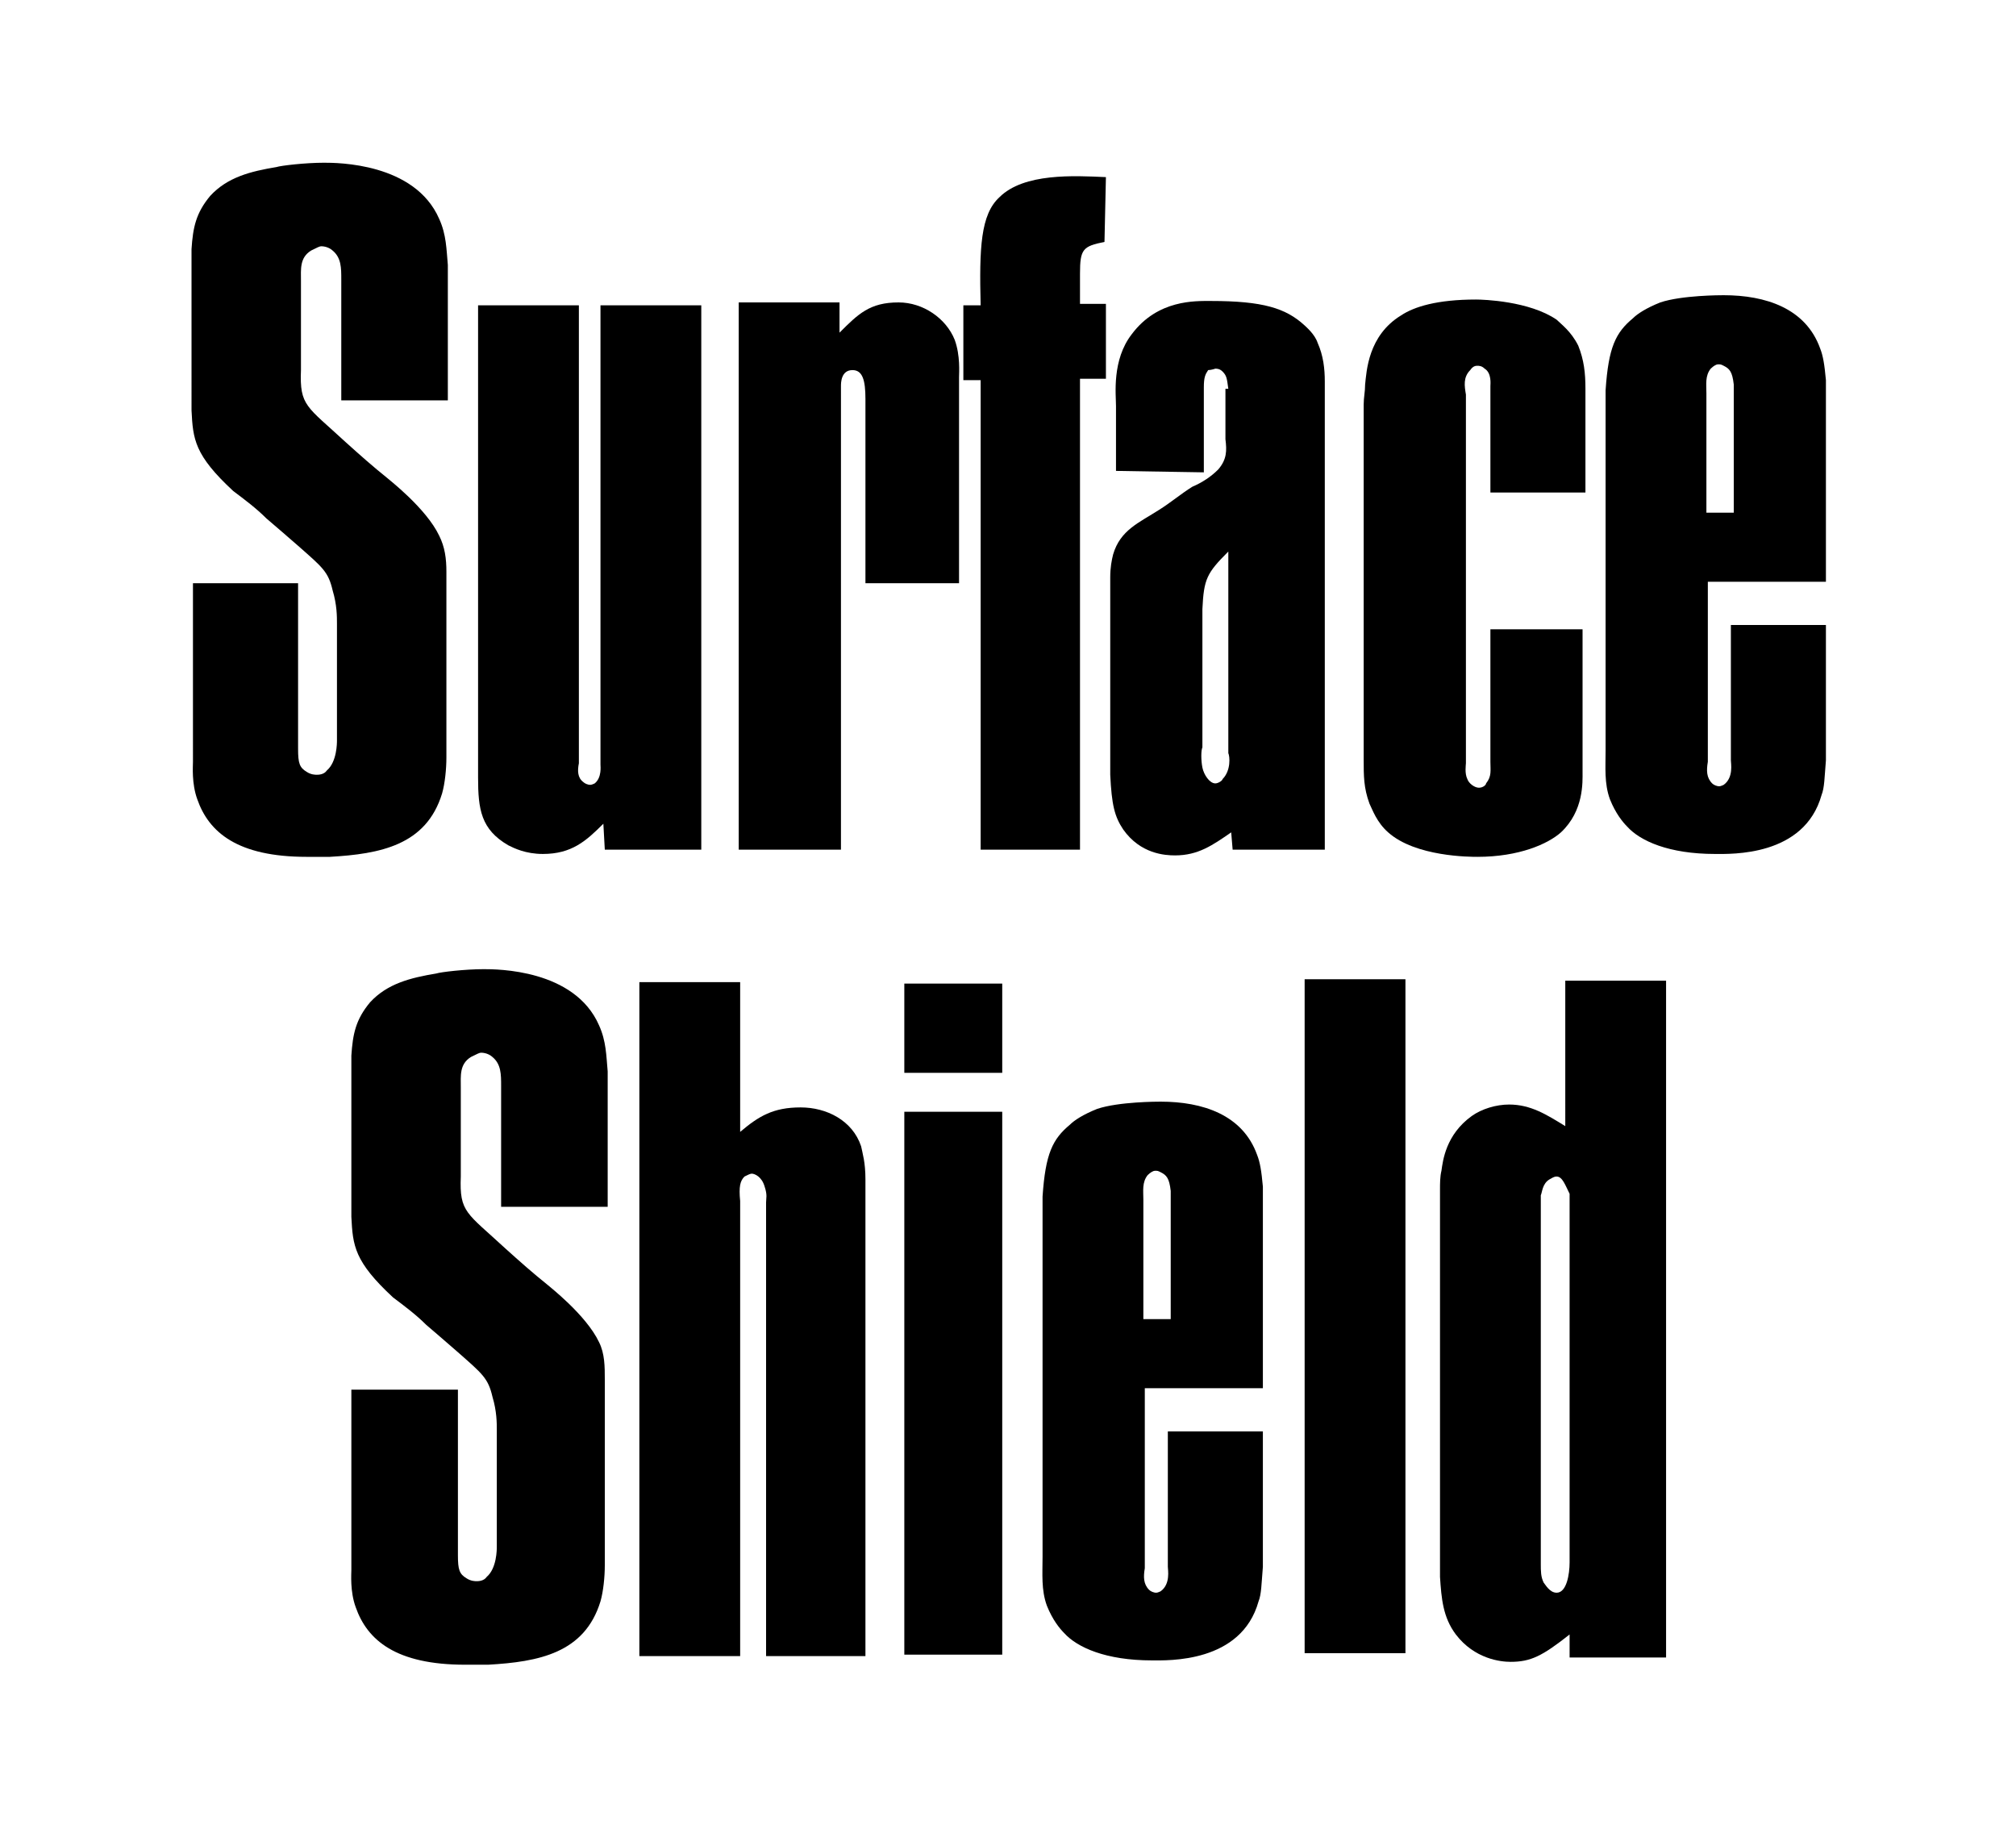
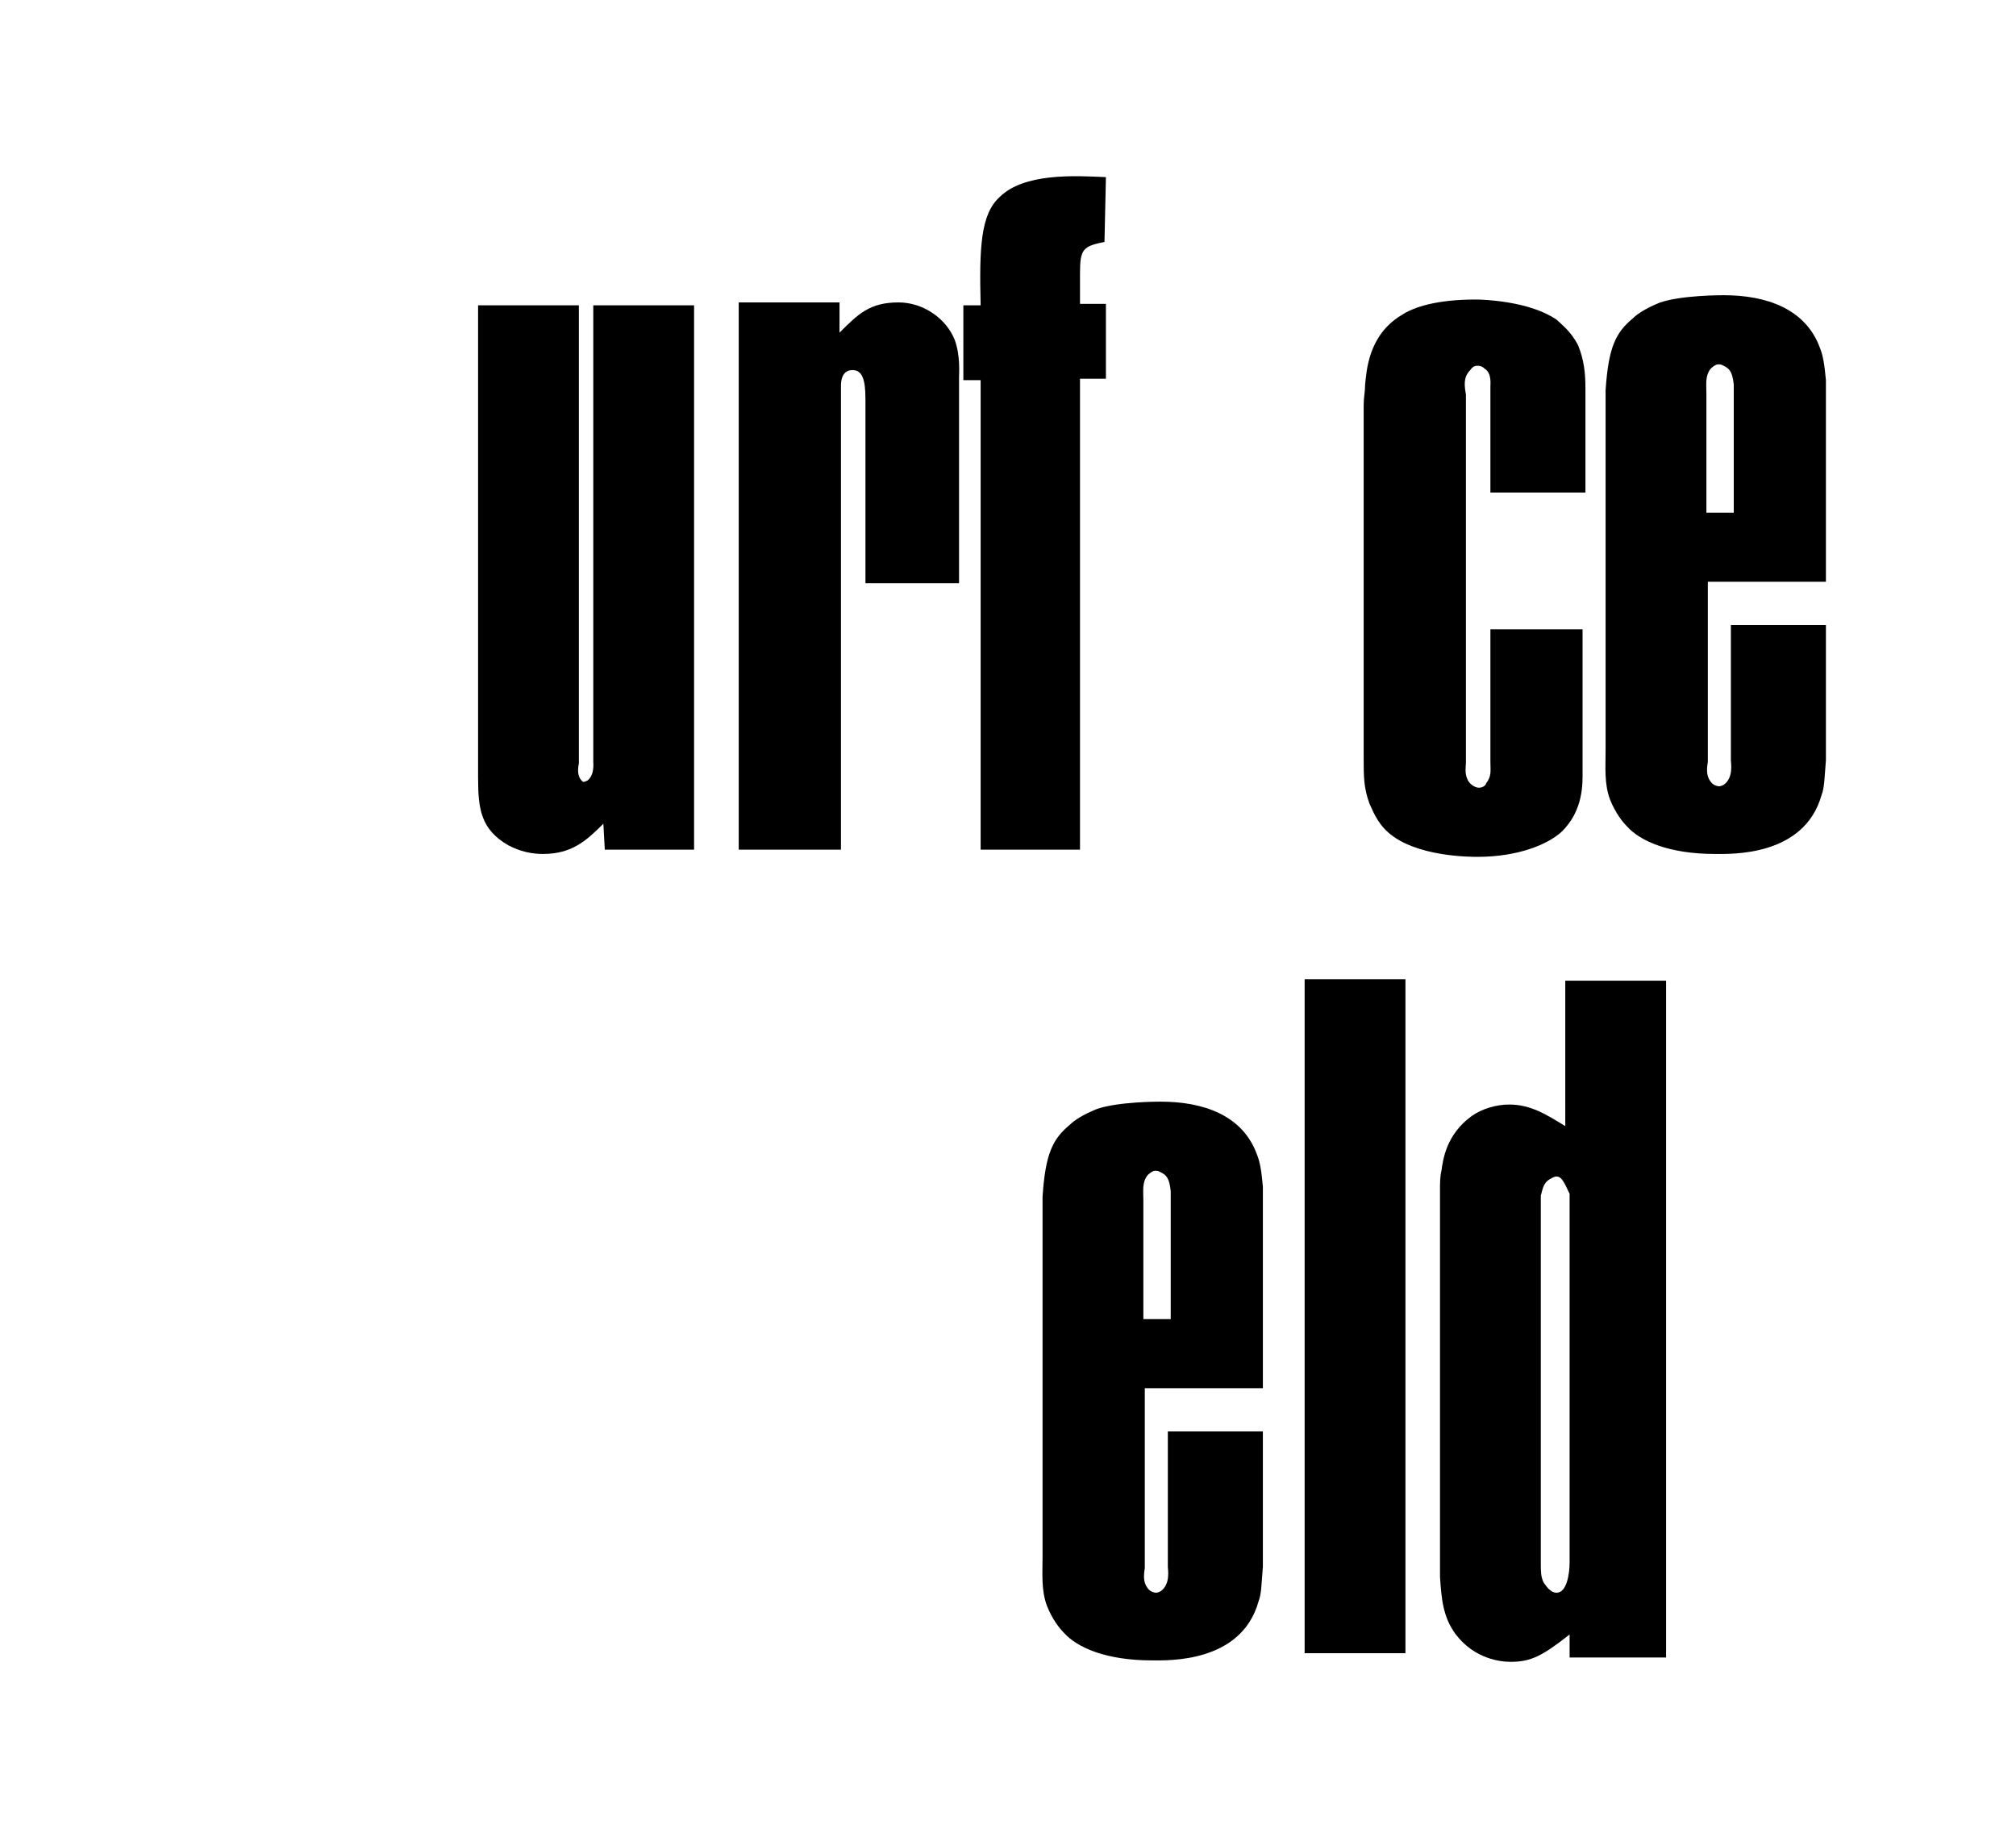
<svg xmlns="http://www.w3.org/2000/svg" version="1.1" id="Ebene_1" x="0px" y="0px" viewBox="0 0 140 127" style="enable-background:new 0 0 140 127;" xml:space="preserve">
  <g>
-     <path d="M20.7,40.5V52c0,1,0.1,1.3,0.6,1.6c0.3,0.2,0.6,0.2,0.7,0.2c0.1,0,0.5,0,0.7-0.3c0.7-0.6,0.7-1.9,0.7-2.1v-8.1   c0-0.5,0-1.3-0.3-2.3c-0.3-1.3-0.7-1.6-2.4-3.1c-0.8-0.7-1.5-1.3-2.2-1.9c-0.7-0.7-1.5-1.3-2.3-1.9c-2.7-2.5-2.8-3.6-2.9-5.6V17.3   c0.1-1.5,0.3-2.5,1.3-3.7c1.2-1.3,2.8-1.7,4.6-2c0.3-0.1,2-0.3,3.3-0.3c0.9,0,6.3,0,8,3.9c0.5,1.1,0.5,2.1,0.6,3.2v9.4h-7.4v-8.4   c0-0.8,0-1.5-0.6-2c-0.1-0.1-0.4-0.3-0.8-0.3c-0.1,0-0.3,0.1-0.7,0.3c-0.8,0.5-0.7,1.3-0.7,2.1v6.2c-0.1,2.5,0.4,2.5,3.1,5   c1,0.9,1.9,1.7,2.9,2.5c0.1,0.1,2.7,2.1,3.6,4c0.4,0.8,0.5,1.6,0.5,2.5v12.9c0,0.8-0.1,1.8-0.3,2.5c-1.1,3.6-4.3,4.2-7.8,4.4h-1.6   c-4.8,0-6.8-1.7-7.6-4c-0.4-1.1-0.3-2.3-0.3-2.6V40.5H20.7z" />
-     <path d="M40.2,21.2V53c-0.1,0.5-0.1,1,0.3,1.3c0.1,0.1,0.3,0.2,0.5,0.2c0.1,0,0.3-0.1,0.3-0.1c0.5-0.4,0.4-1.2,0.4-1.3V21.2h7V59   H42l-0.1-1.8c-1.2,1.2-2.2,2.1-4.2,2.1c-1.2,0-2-0.4-2.4-0.6c-1.9-1.1-2.1-2.5-2.1-4.7V21.2H40.2z" />
+     <path d="M40.2,21.2V53c-0.1,0.5-0.1,1,0.3,1.3c0.1,0,0.3-0.1,0.3-0.1c0.5-0.4,0.4-1.2,0.4-1.3V21.2h7V59   H42l-0.1-1.8c-1.2,1.2-2.2,2.1-4.2,2.1c-1.2,0-2-0.4-2.4-0.6c-1.9-1.1-2.1-2.5-2.1-4.7V21.2H40.2z" />
    <path d="M58.3,21v2.1c1.3-1.3,2.1-2.1,4.1-2.1c1.7,0,3.3,1.1,3.9,2.6c0.4,1.1,0.3,2.3,0.3,2.6v14.3h-6.5V27.7c0-1.3-0.2-2-0.9-2   c-0.8,0-0.8,0.9-0.8,1.1V59h-7.1V21H58.3z" />
    <path d="M68.1,21.2c-0.1-4,0-6.3,1.3-7.5c1.7-1.7,5.2-1.5,7.4-1.4l-0.1,4.5C75.2,17.1,75,17.3,75,19v2.1h1.8v5.2H75V59h-6.9V26.4   h-1.2v-5.2H68.1z" />
-     <path d="M85.3,27c-0.1-0.7-0.1-0.9-0.4-1.2c-0.2-0.2-0.4-0.2-0.5-0.2c0,0-0.3,0.1-0.5,0.1c-0.2,0.3-0.3,0.5-0.3,1.2v5.9l-6.1-0.1   v-4.5c0-0.8-0.3-3.2,1.1-5c1.8-2.4,4.4-2.3,5.5-2.3c3.6,0,5.2,0.5,6.5,1.7c0.1,0.1,0.7,0.6,0.9,1.2c0.4,0.9,0.5,1.8,0.5,2.7V59   h-6.4l-0.1-1.2c-1.3,0.9-2.3,1.6-3.9,1.6c-0.7,0-2.4-0.1-3.6-1.8c-0.6-0.9-0.8-1.7-0.9-3.8V40.1c0-0.7,0.1-1.2,0.2-1.6   c0.5-1.7,1.8-2.2,3.2-3.1c0.8-0.5,1.5-1.1,2.3-1.6c0.7-0.3,1.3-0.7,1.8-1.2c0.6-0.7,0.6-1.3,0.5-2.1V27z M83.5,51.9   c-0.1,0.2-0.1,0.9,0,1.4c0.1,0.5,0.5,1.1,0.9,1.1c0.2,0,0.5-0.2,0.5-0.3c0.6-0.6,0.5-1.6,0.4-1.8v-14c-1.5,1.5-1.7,1.9-1.8,4V51.9z   " />
    <path d="M103.5,34.1v-7.3c0-0.1,0.1-0.9-0.4-1.2c-0.2-0.2-0.4-0.2-0.5-0.2c-0.1,0-0.3,0-0.5,0.3c-0.5,0.5-0.4,1.1-0.3,1.7v25.6   c0,0.1-0.1,0.7,0.1,1.1c0.1,0.3,0.5,0.6,0.8,0.6c0.3,0,0.5-0.2,0.5-0.3c0.4-0.5,0.3-0.9,0.3-1.5v-9.2h6.4v9.9   c0,0.7,0.1,2.7-1.5,4.2c-0.9,0.8-2.9,1.7-5.8,1.7c-0.5,0-4.3,0-6.2-1.7c-0.8-0.7-1.1-1.6-1.3-2c-0.4-1.1-0.4-1.9-0.4-3.1V28.1   c0-0.5,0.1-0.9,0.1-1.4c0.1-0.9,0.2-3.4,2.5-4.8c0.9-0.6,2.5-1.1,5.2-1.1c0.5,0,3.7,0.1,5.6,1.4c0.3,0.3,1,0.8,1.5,1.8   c0.4,1,0.5,1.9,0.5,3v7.2H103.5z" />
    <path d="M126.8,40.4h-8.2v12.5c-0.1,0.6-0.1,1.1,0.3,1.5c0.1,0.1,0.3,0.2,0.5,0.2c0.1,0,0.3-0.1,0.3-0.1c0.7-0.5,0.5-1.5,0.5-1.7   v-9.4h6.6v9.4c-0.1,1.2-0.1,1.9-0.3,2.4c-1.2,4.3-6.3,4.1-7.4,4.1c-3.2,0-5.2-0.9-6.1-1.9c-0.3-0.3-0.8-0.9-1.2-1.9   c-0.4-1.1-0.3-2.2-0.3-3.4v-25c0.2-3,0.7-4,1.9-5c0.3-0.3,0.9-0.7,1.9-1.1c1.5-0.5,4.2-0.5,4.4-0.5c2.9,0,5.7,0.9,6.7,3.7   c0.2,0.5,0.3,1.1,0.4,2.2V40.4z M118.5,35.6h1.9v-8.9c-0.1-0.9-0.3-1.1-0.7-1.3c-0.2-0.1-0.2-0.1-0.4-0.1c-0.1,0-0.3,0.1-0.5,0.3   c-0.4,0.5-0.3,1.1-0.3,1.7V35.6z" />
-     <path d="M31.8,96.5V108c0,1,0.1,1.3,0.6,1.6c0.3,0.2,0.6,0.2,0.7,0.2c0.1,0,0.5,0,0.7-0.3c0.7-0.6,0.7-1.9,0.7-2.1v-8.1   c0-0.5,0-1.3-0.3-2.3c-0.3-1.3-0.7-1.6-2.4-3.1c-0.8-0.7-1.5-1.3-2.2-1.9c-0.7-0.7-1.5-1.3-2.3-1.9c-2.7-2.5-2.8-3.6-2.9-5.6V73.3   c0.1-1.5,0.3-2.5,1.3-3.7c1.2-1.3,2.8-1.7,4.6-2c0.3-0.1,2-0.3,3.3-0.3c0.9,0,6.3,0,8,3.9c0.5,1.1,0.5,2.1,0.6,3.2v9.4h-7.4v-8.4   c0-0.8,0-1.5-0.6-2c-0.1-0.1-0.4-0.3-0.8-0.3c-0.1,0-0.3,0.1-0.7,0.3c-0.8,0.5-0.7,1.3-0.7,2.1v6.2c-0.1,2.5,0.4,2.5,3.1,5   c1,0.9,1.9,1.7,2.9,2.5c0.1,0.1,2.7,2.1,3.6,4C42,94,42,94.9,42,95.8v12.9c0,0.8-0.1,1.8-0.3,2.5c-1.1,3.6-4.3,4.2-7.8,4.4h-1.6   c-4.8,0-6.8-1.7-7.6-4c-0.4-1.1-0.3-2.3-0.3-2.6V96.5H31.8z" />
-     <path d="M51.4,68.2v10.4c1.3-1.1,2.3-1.7,4.2-1.7c1.8,0,3.6,0.9,4.2,2.7c0.1,0.5,0.3,1.1,0.3,2.3V115h-6.9V83.5   c0-0.3,0.1-0.5-0.1-1.1c-0.2-0.7-0.7-0.9-0.9-0.9c-0.1,0-0.3,0.1-0.5,0.2c-0.3,0.3-0.4,0.7-0.3,1.7V115h-7V68.2H51.4z" />
-     <path d="M69.6,77.2v37.7h-6.8V77.2H69.6z M69.6,68.3v6.2h-6.8v-6.2H69.6z" />
    <path d="M87.7,96.4h-8.2v12.5c-0.1,0.6-0.1,1.1,0.3,1.5c0.1,0.1,0.3,0.2,0.5,0.2c0.1,0,0.3-0.1,0.3-0.1c0.7-0.5,0.5-1.5,0.5-1.7   v-9.4h6.6v9.4c-0.1,1.2-0.1,1.9-0.3,2.4c-1.2,4.3-6.3,4.1-7.4,4.1c-3.2,0-5.2-0.9-6.1-1.9c-0.3-0.3-0.8-0.9-1.2-1.9   c-0.4-1.1-0.3-2.2-0.3-3.4v-25c0.2-3,0.7-4,1.9-5c0.3-0.3,0.9-0.7,1.9-1.1c1.5-0.5,4.2-0.5,4.4-0.5c2.9,0,5.7,0.9,6.7,3.7   c0.2,0.5,0.3,1.1,0.4,2.2V96.4z M79.4,91.6h1.9v-8.9c-0.1-0.9-0.3-1.1-0.7-1.3c-0.2-0.1-0.2-0.1-0.4-0.1c-0.1,0-0.3,0.1-0.5,0.3   c-0.4,0.5-0.3,1.1-0.3,1.7V91.6z" />
    <path d="M97.6,68v46.8h-7V68H97.6z" />
    <path d="M108.8,68.1h6.9v47H109v-1.6c-1.9,1.5-2.7,1.9-4.1,1.9c-0.7,0-2.5-0.2-3.8-1.9c-0.9-1.2-1-2.5-1.1-4V82.6   c0-0.4,0-0.9,0.1-1.3c0.1-0.7,0.3-2.5,2.1-3.8c0.7-0.5,1.7-0.8,2.6-0.8c1.5,0,2.6,0.7,3.9,1.5V68.1z M107,108.6   c0,0.5,0,0.9,0.2,1.3c0.1,0.1,0.4,0.7,0.9,0.7c0.7,0,0.9-1.3,0.9-2.1V82.9c-0.3-0.6-0.5-1.2-0.9-1.2c-0.2,0-0.3,0.1-0.5,0.2   c-0.5,0.3-0.5,0.9-0.6,1.1V108.6z" />
  </g>
</svg>